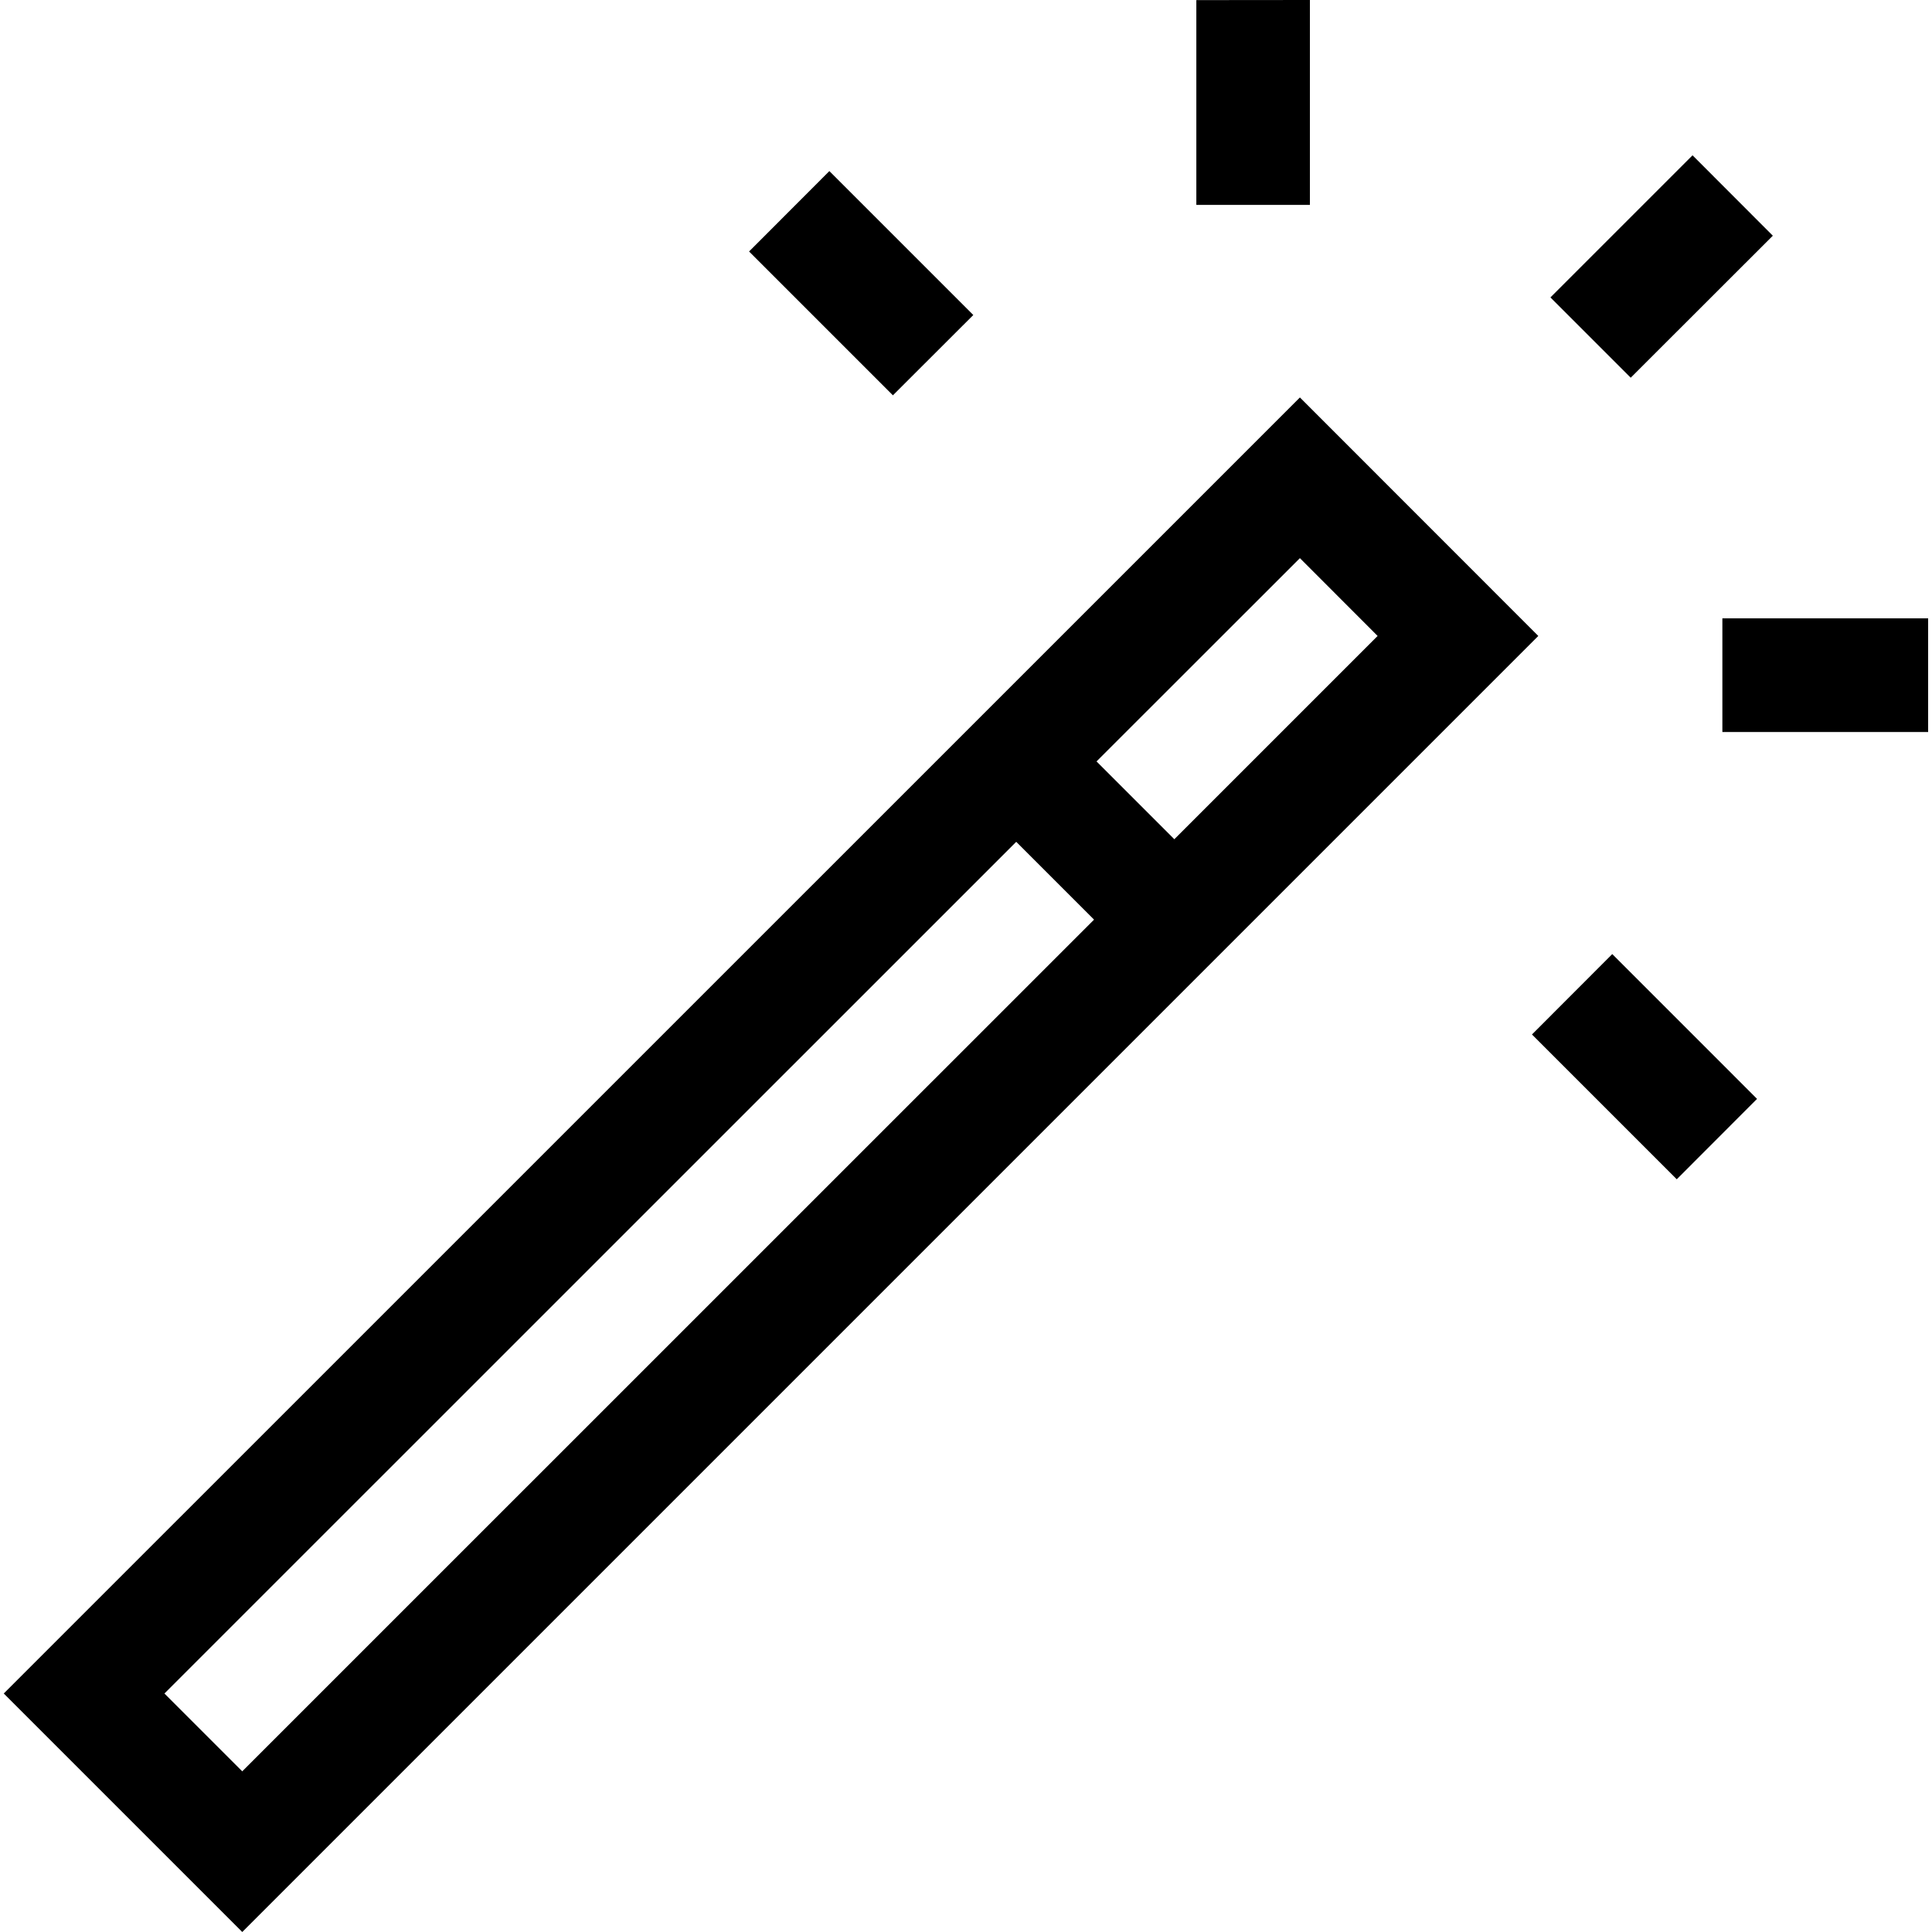
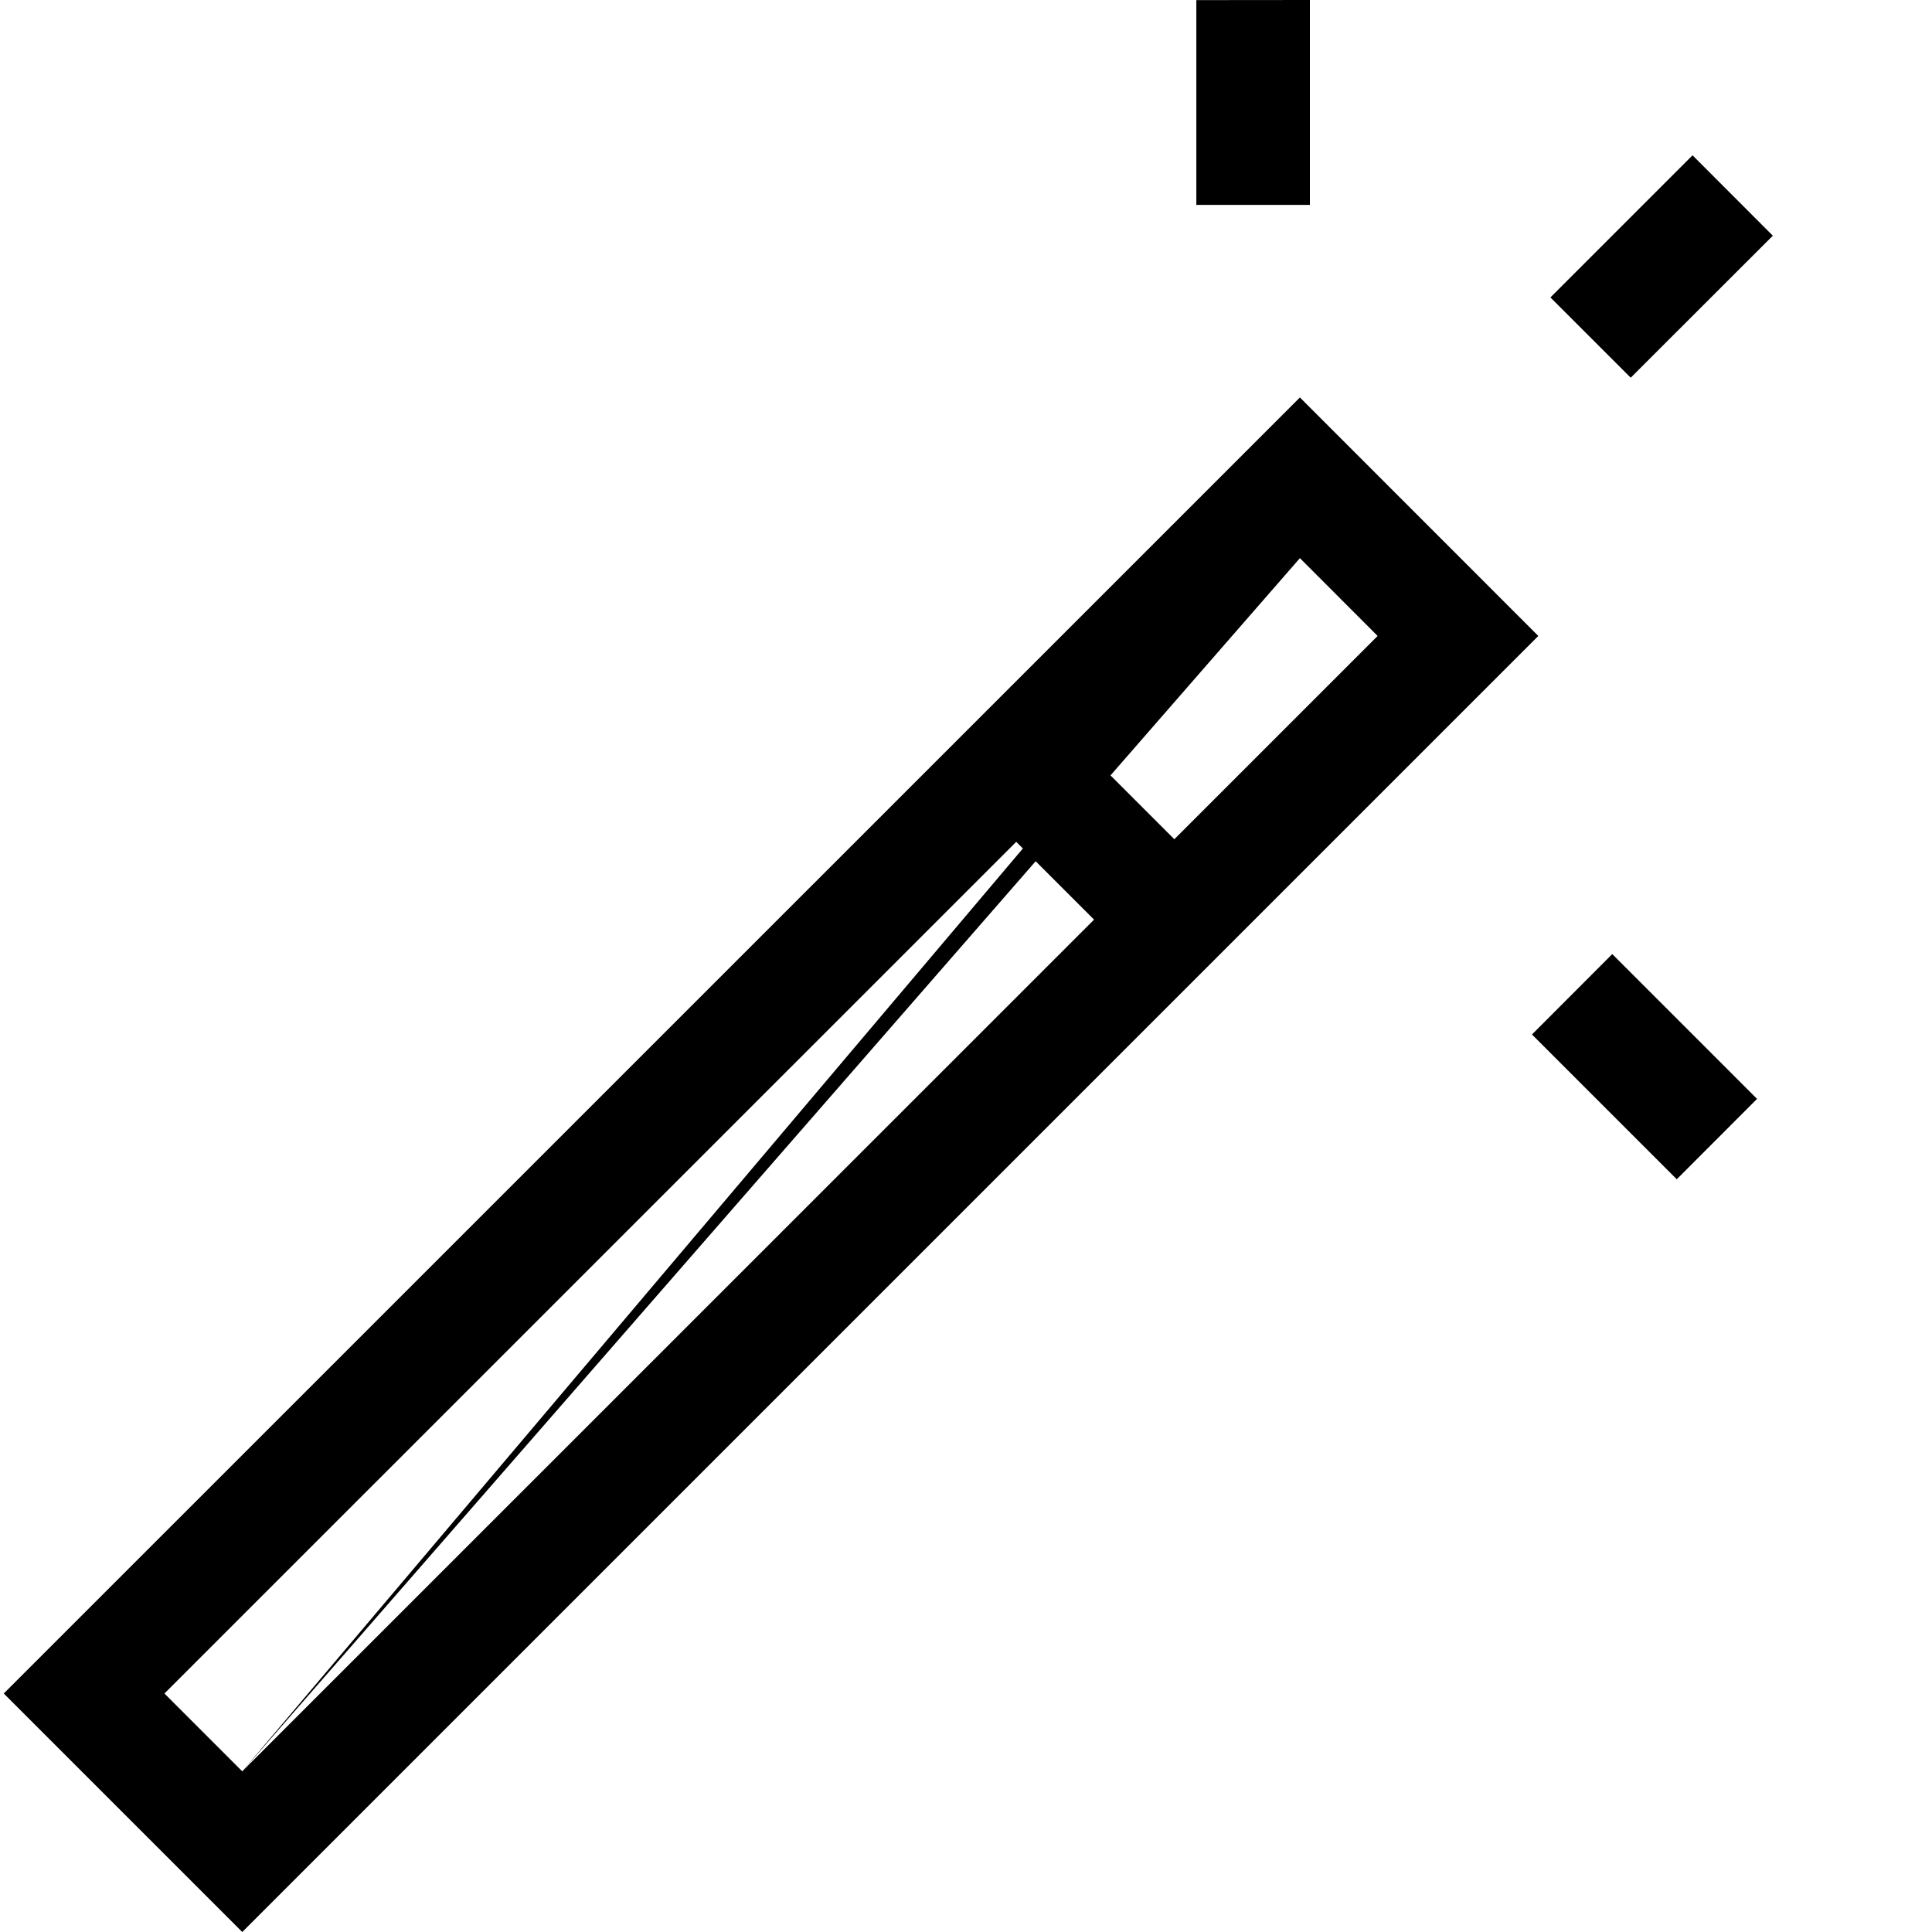
<svg xmlns="http://www.w3.org/2000/svg" width="18" height="18" viewBox="0 0 18 18" fill="none">
-   <path d="M12.111 3.703L0.035 15.778L2.257 18L14.332 5.925L12.111 3.703ZM2.257 16.503L1.532 15.778L9.468 7.843L10.193 8.568L2.257 16.503ZM10.216 7.094L12.111 5.2L12.835 5.925L10.941 7.819L10.216 7.094Z" fill="black" />
+   <path d="M12.111 3.703L0.035 15.778L2.257 18L14.332 5.925L12.111 3.703ZM2.257 16.503L1.532 15.778L9.468 7.843L10.193 8.568L2.257 16.503ZL12.111 5.2L12.835 5.925L10.941 7.819L10.216 7.094Z" fill="black" />
  <path d="M15.769 1.447L14.445 2.771L15.193 3.519L16.517 2.196L15.769 1.447Z" fill="black" />
  <path d="M15.021 8.889L14.273 9.638L15.622 10.987L16.37 10.238L15.021 8.889Z" fill="black" />
-   <path d="M7.727 1.594L6.979 2.343L8.319 3.683L9.068 2.935L7.727 1.594Z" fill="black" />
-   <path d="M17.955 5.761H16.047V6.82H17.955H17.964V5.761H17.955Z" fill="black" />
  <path d="M11.146 0.001V1.909H12.204V0.001V0L11.146 0.001Z" fill="black" />
</svg>